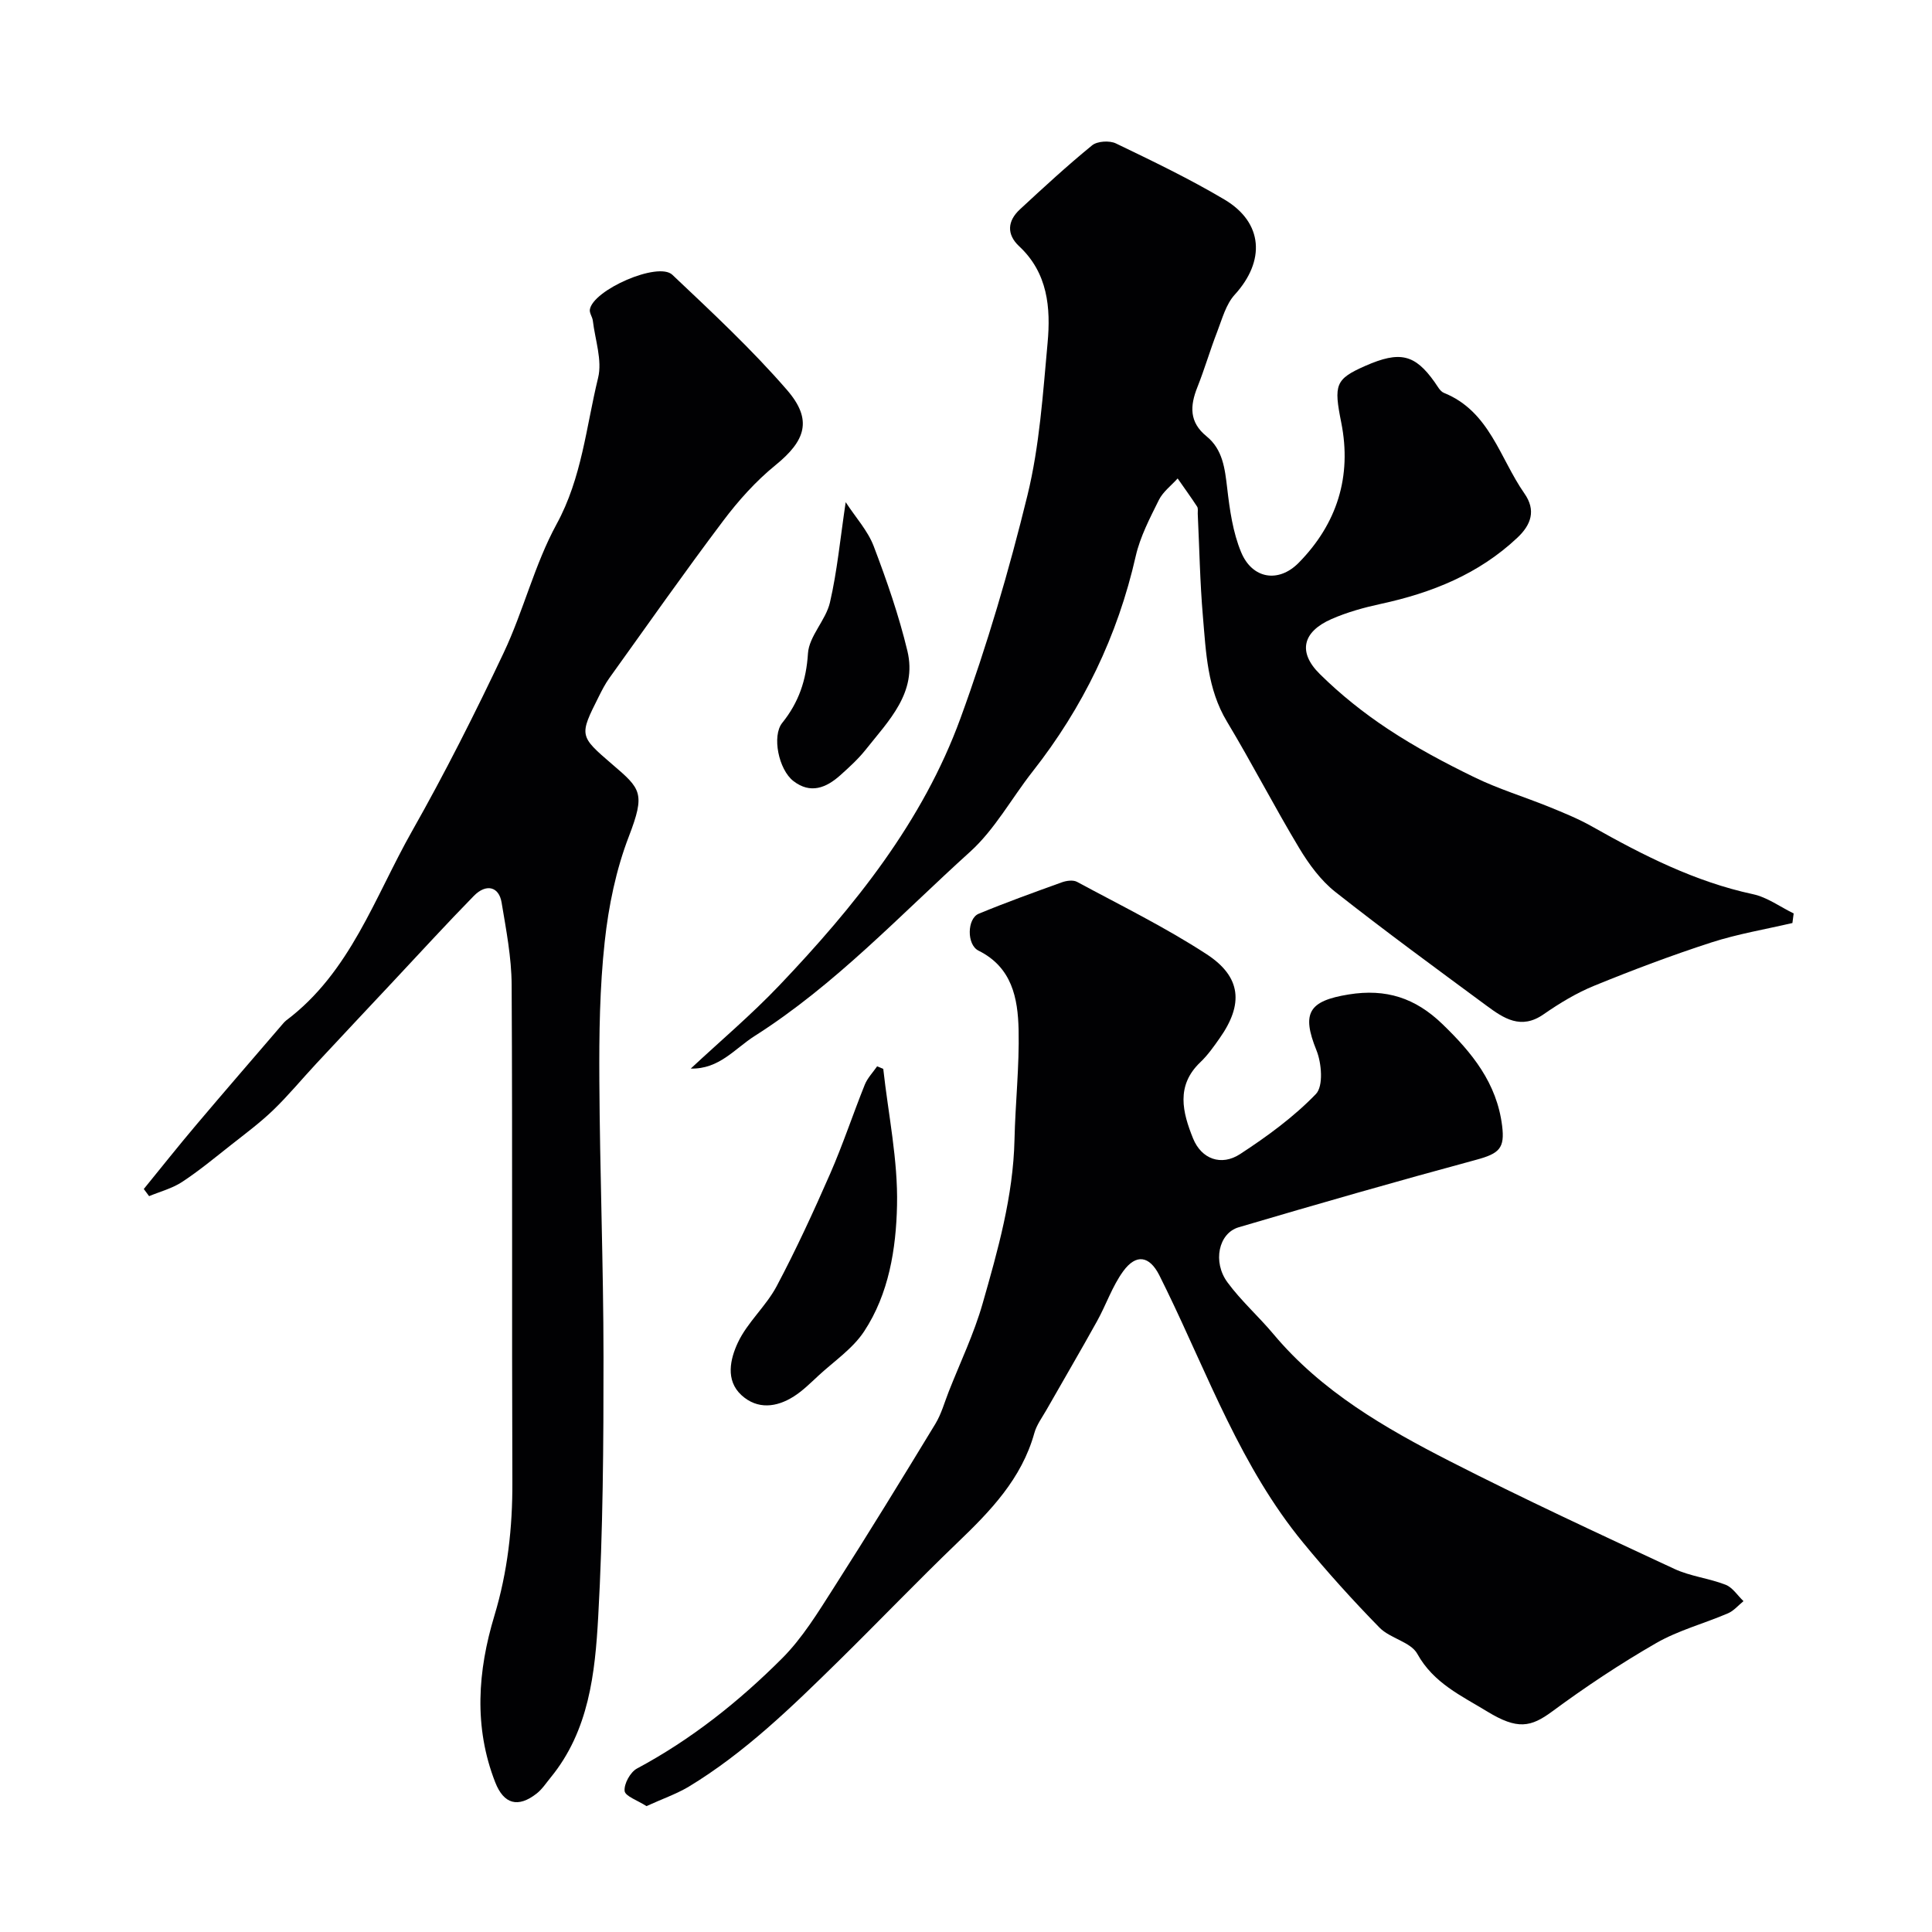
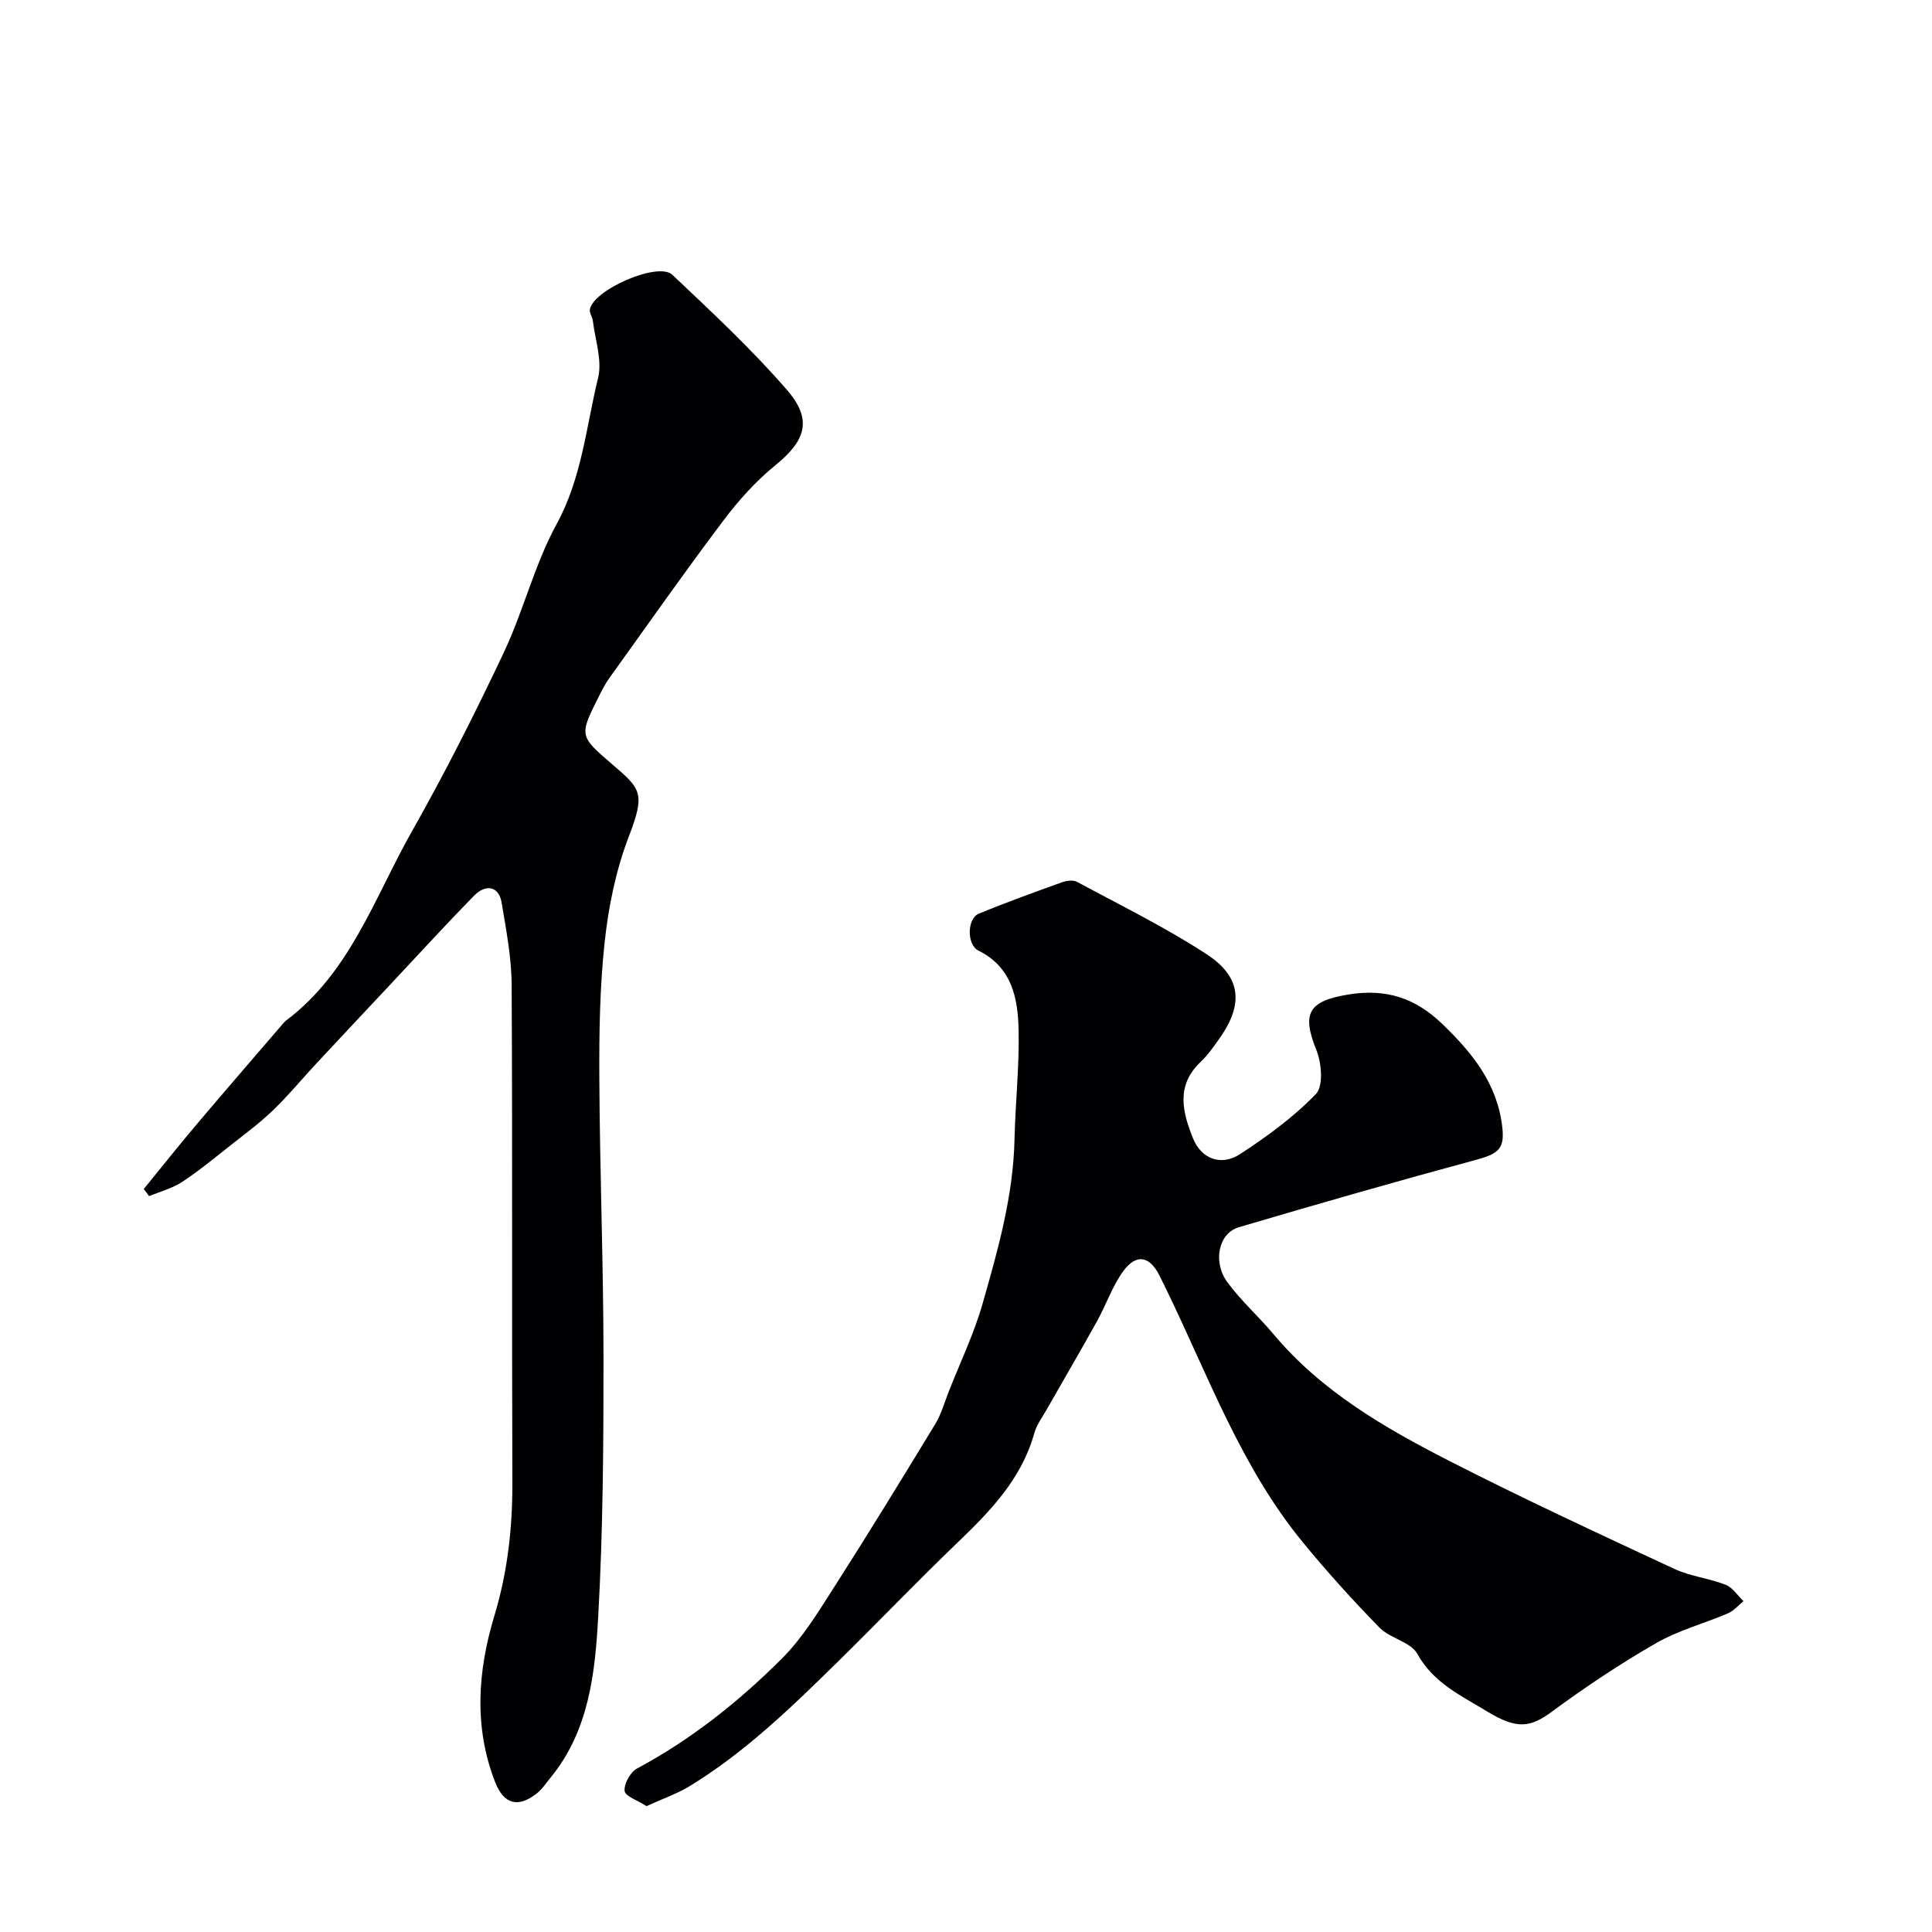
<svg xmlns="http://www.w3.org/2000/svg" enable-background="new 0 0 400 400" viewBox="0 0 400 400">
  <g fill="#010103">
    <path d="m133.85 373.94c-1.85-1.2-4.42-2.05-4.53-3.14-.15-1.48 1.18-3.9 2.55-4.64 11.25-6.02 21.12-13.88 30.05-22.81 4.21-4.21 7.43-9.51 10.68-14.59 7.18-11.22 14.14-22.59 21.06-33.97 1.23-2.03 1.88-4.42 2.76-6.66 2.38-6.05 5.23-11.98 7.01-18.21 3.17-11.09 6.34-22.24 6.61-33.94.17-7.6 1.02-15.21.85-22.79-.15-6.53-1.36-12.92-8.3-16.37-2.48-1.23-2.37-6.64.04-7.64 5.66-2.34 11.43-4.42 17.2-6.5.96-.35 2.35-.54 3.16-.1 9.02 4.87 18.27 9.4 26.83 14.98 7.22 4.71 7.64 10.37 2.71 17.37-1.22 1.74-2.47 3.52-4 4.98-5.13 4.87-3.69 10.41-1.52 15.79 1.73 4.27 5.83 5.79 9.74 3.24 5.59-3.65 11.1-7.67 15.7-12.44 1.56-1.62 1.19-6.37.11-9.04-3.13-7.74-1.61-10.23 6.68-11.57 7.74-1.25 13.79.73 19.37 6.11 6.16 5.94 11.29 12.22 12.39 21.1.57 4.61-.55 5.72-5.36 7.02-16.46 4.45-32.85 9.15-49.2 13.98-4.15 1.23-5.42 7.16-2.31 11.39 2.82 3.84 6.46 7.06 9.53 10.73 9.95 11.88 23.07 19.43 36.52 26.31 15.29 7.81 30.88 15.03 46.45 22.28 3.34 1.56 7.2 1.95 10.65 3.3 1.45.57 2.47 2.23 3.69 3.39-1.06.86-2 2-3.21 2.52-4.93 2.12-10.25 3.51-14.86 6.16-7.44 4.28-14.64 9.07-21.55 14.17-4.42 3.25-7.16 3.83-13.45-.01-5.35-3.27-11.1-5.86-14.46-11.93-1.37-2.48-5.62-3.18-7.82-5.42-5.52-5.64-10.83-11.52-15.84-17.62-12.81-15.59-19.6-34.48-28.27-52.33-.5-1.03-1-2.06-1.52-3.08-2.02-3.93-4.75-4.44-7.43-.78-2.27 3.11-3.53 6.93-5.42 10.34-3.42 6.17-7 12.26-10.49 18.4-.89 1.56-2.03 3.08-2.5 4.78-2.64 9.49-9.11 16.16-15.95 22.72-8.34 8.01-16.34 16.37-24.59 24.48-9.69 9.51-19.41 19-31.12 26.08-2.57 1.5-5.48 2.51-8.64 3.96z" />
-     <path d="m371.1 191.1c-5.6 1.31-11.32 2.26-16.77 4.02-8.18 2.65-16.24 5.69-24.2 8.94-3.72 1.51-7.25 3.65-10.56 5.95-4.67 3.25-8.25.82-11.79-1.79-10.51-7.76-21.07-15.48-31.33-23.57-3-2.37-5.45-5.72-7.45-9.04-5.18-8.62-9.79-17.59-14.97-26.21-4.08-6.78-4.34-14.31-4.98-21.76-.61-7.07-.73-14.19-1.07-21.28-.02-.5.11-1.11-.13-1.47-1.29-1.98-2.68-3.89-4.03-5.83-1.32 1.47-3.04 2.75-3.89 4.46-1.86 3.75-3.87 7.59-4.79 11.62-3.75 16.53-10.91 31.32-21.36 44.61-4.34 5.52-7.81 11.97-12.93 16.6-14.5 13.1-27.9 27.52-44.59 38.13-4.17 2.65-7.33 6.89-13.25 6.76 6.13-5.72 12.55-11.14 18.32-17.2 15.57-16.36 29.72-33.91 37.54-55.37 5.5-15.07 10.05-30.56 13.86-46.15 2.5-10.24 3.19-20.96 4.16-31.51.67-7.27.06-14.48-5.88-20.02-2.65-2.48-2.43-5.24.14-7.63 4.89-4.53 9.8-9.06 14.96-13.27 1.08-.88 3.62-1.03 4.94-.39 7.6 3.66 15.23 7.32 22.47 11.62 8.04 4.78 8.48 12.72 2.12 19.69-1.83 2-2.61 5.03-3.63 7.67-1.47 3.78-2.6 7.7-4.1 11.47-1.55 3.88-1.72 7.25 1.89 10.18 3.37 2.74 3.8 6.69 4.28 10.76.52 4.47 1.17 9.12 2.88 13.23 2.3 5.55 7.75 6.44 11.93 2.19 7.93-8.07 11.03-17.87 8.8-29.03-1.56-7.81-1.26-8.98 4.96-11.72 7.18-3.16 10.29-2.42 14.38 3.36.57.8 1.11 1.89 1.92 2.22 9.48 3.83 11.56 13.53 16.66 20.82 2.45 3.5 1.4 6.49-1.47 9.18-7.99 7.52-17.71 11.41-28.26 13.69-3.47.75-6.97 1.72-10.21 3.14-5.98 2.62-7.02 6.84-2.42 11.38 4.29 4.24 9.09 8.07 14.13 11.4 5.7 3.77 11.79 7.02 17.95 10.01 4.94 2.4 10.25 4.01 15.36 6.08 3 1.22 6.03 2.45 8.84 4.03 10.61 5.99 21.37 11.48 33.43 14.07 2.95.64 5.61 2.62 8.4 3.98-.09.68-.17 1.33-.26 1.98z" />
    <path d="m29.77 246.17c3.59-4.41 7.13-8.87 10.8-13.21 5.94-7.03 11.97-13.98 17.97-20.97.22-.25.44-.51.7-.71 13.29-9.98 18.32-25.52 26.05-39.17 6.83-12.06 13.09-24.47 19.01-37 4.09-8.66 6.37-18.23 10.94-26.6 5.24-9.6 6.11-20.12 8.59-30.28.89-3.64-.62-7.87-1.09-11.83-.09-.78-.72-1.57-.62-2.29.61-4.07 14.14-10.01 17.08-7.22 8.15 7.71 16.41 15.39 23.74 23.85 5.37 6.2 3.83 10.51-2.39 15.57-4.06 3.3-7.67 7.33-10.83 11.53-8.05 10.69-15.75 21.65-23.55 32.53-.85 1.18-1.53 2.51-2.18 3.81-4.09 8.14-4.1 8.17 2.82 14.11 5.88 5.04 6.84 5.9 3.39 14.88-2.66 6.9-4.2 14.41-5 21.79-1.04 9.52-1.17 19.18-1.11 28.77.1 19.09.85 38.19.86 57.28.01 17.93-.1 35.88-1.1 53.77-.65 11.65-1.91 23.53-9.83 33.22-.94 1.14-1.77 2.44-2.91 3.33-3.85 3.02-6.81 2.22-8.59-2.35-4.47-11.45-3.61-23.06-.16-34.47 2.74-9.09 3.76-18.23 3.72-27.67-.13-34.32.04-68.63-.15-102.95-.03-5.69-1.14-11.39-2.08-17.04-.55-3.31-3.2-3.96-5.74-1.37-5.68 5.8-11.15 11.79-16.7 17.71-5.32 5.67-10.64 11.34-15.94 17.03-2.98 3.2-5.76 6.58-8.9 9.61-2.7 2.6-5.74 4.86-8.7 7.19-3.34 2.63-6.62 5.36-10.17 7.69-2.04 1.34-4.54 1.99-6.83 2.94-.38-.49-.74-.99-1.1-1.48z" />
-     <path d="m182.87 221.3c1.04 9.43 3.06 18.88 2.85 28.28-.2 8.97-1.68 18.29-6.82 26.08-2.36 3.58-6.24 6.18-9.48 9.18-1.62 1.5-3.21 3.09-5.06 4.27-3.59 2.29-7.55 2.75-10.83-.24-3.42-3.12-2.31-7.58-.77-10.88 1.97-4.21 5.81-7.52 8.02-11.66 4.04-7.61 7.65-15.46 11.11-23.36 2.63-6.02 4.7-12.29 7.15-18.39.56-1.39 1.69-2.55 2.56-3.81.42.18.84.36 1.27.53z" />
-     <path d="m175.09 103.97c2.09 3.2 4.58 5.91 5.8 9.11 2.7 7.1 5.21 14.33 6.98 21.7 2.06 8.61-3.87 14.42-8.63 20.42-1.54 1.94-3.41 3.64-5.26 5.3-2.92 2.62-6.18 3.94-9.71 1.21-3.08-2.38-4.48-9.36-2.32-12.04 3.42-4.25 4.98-8.82 5.33-14.38.23-3.59 3.69-6.87 4.55-10.55 1.5-6.47 2.12-13.15 3.26-20.77z" />
  </g>
</svg>